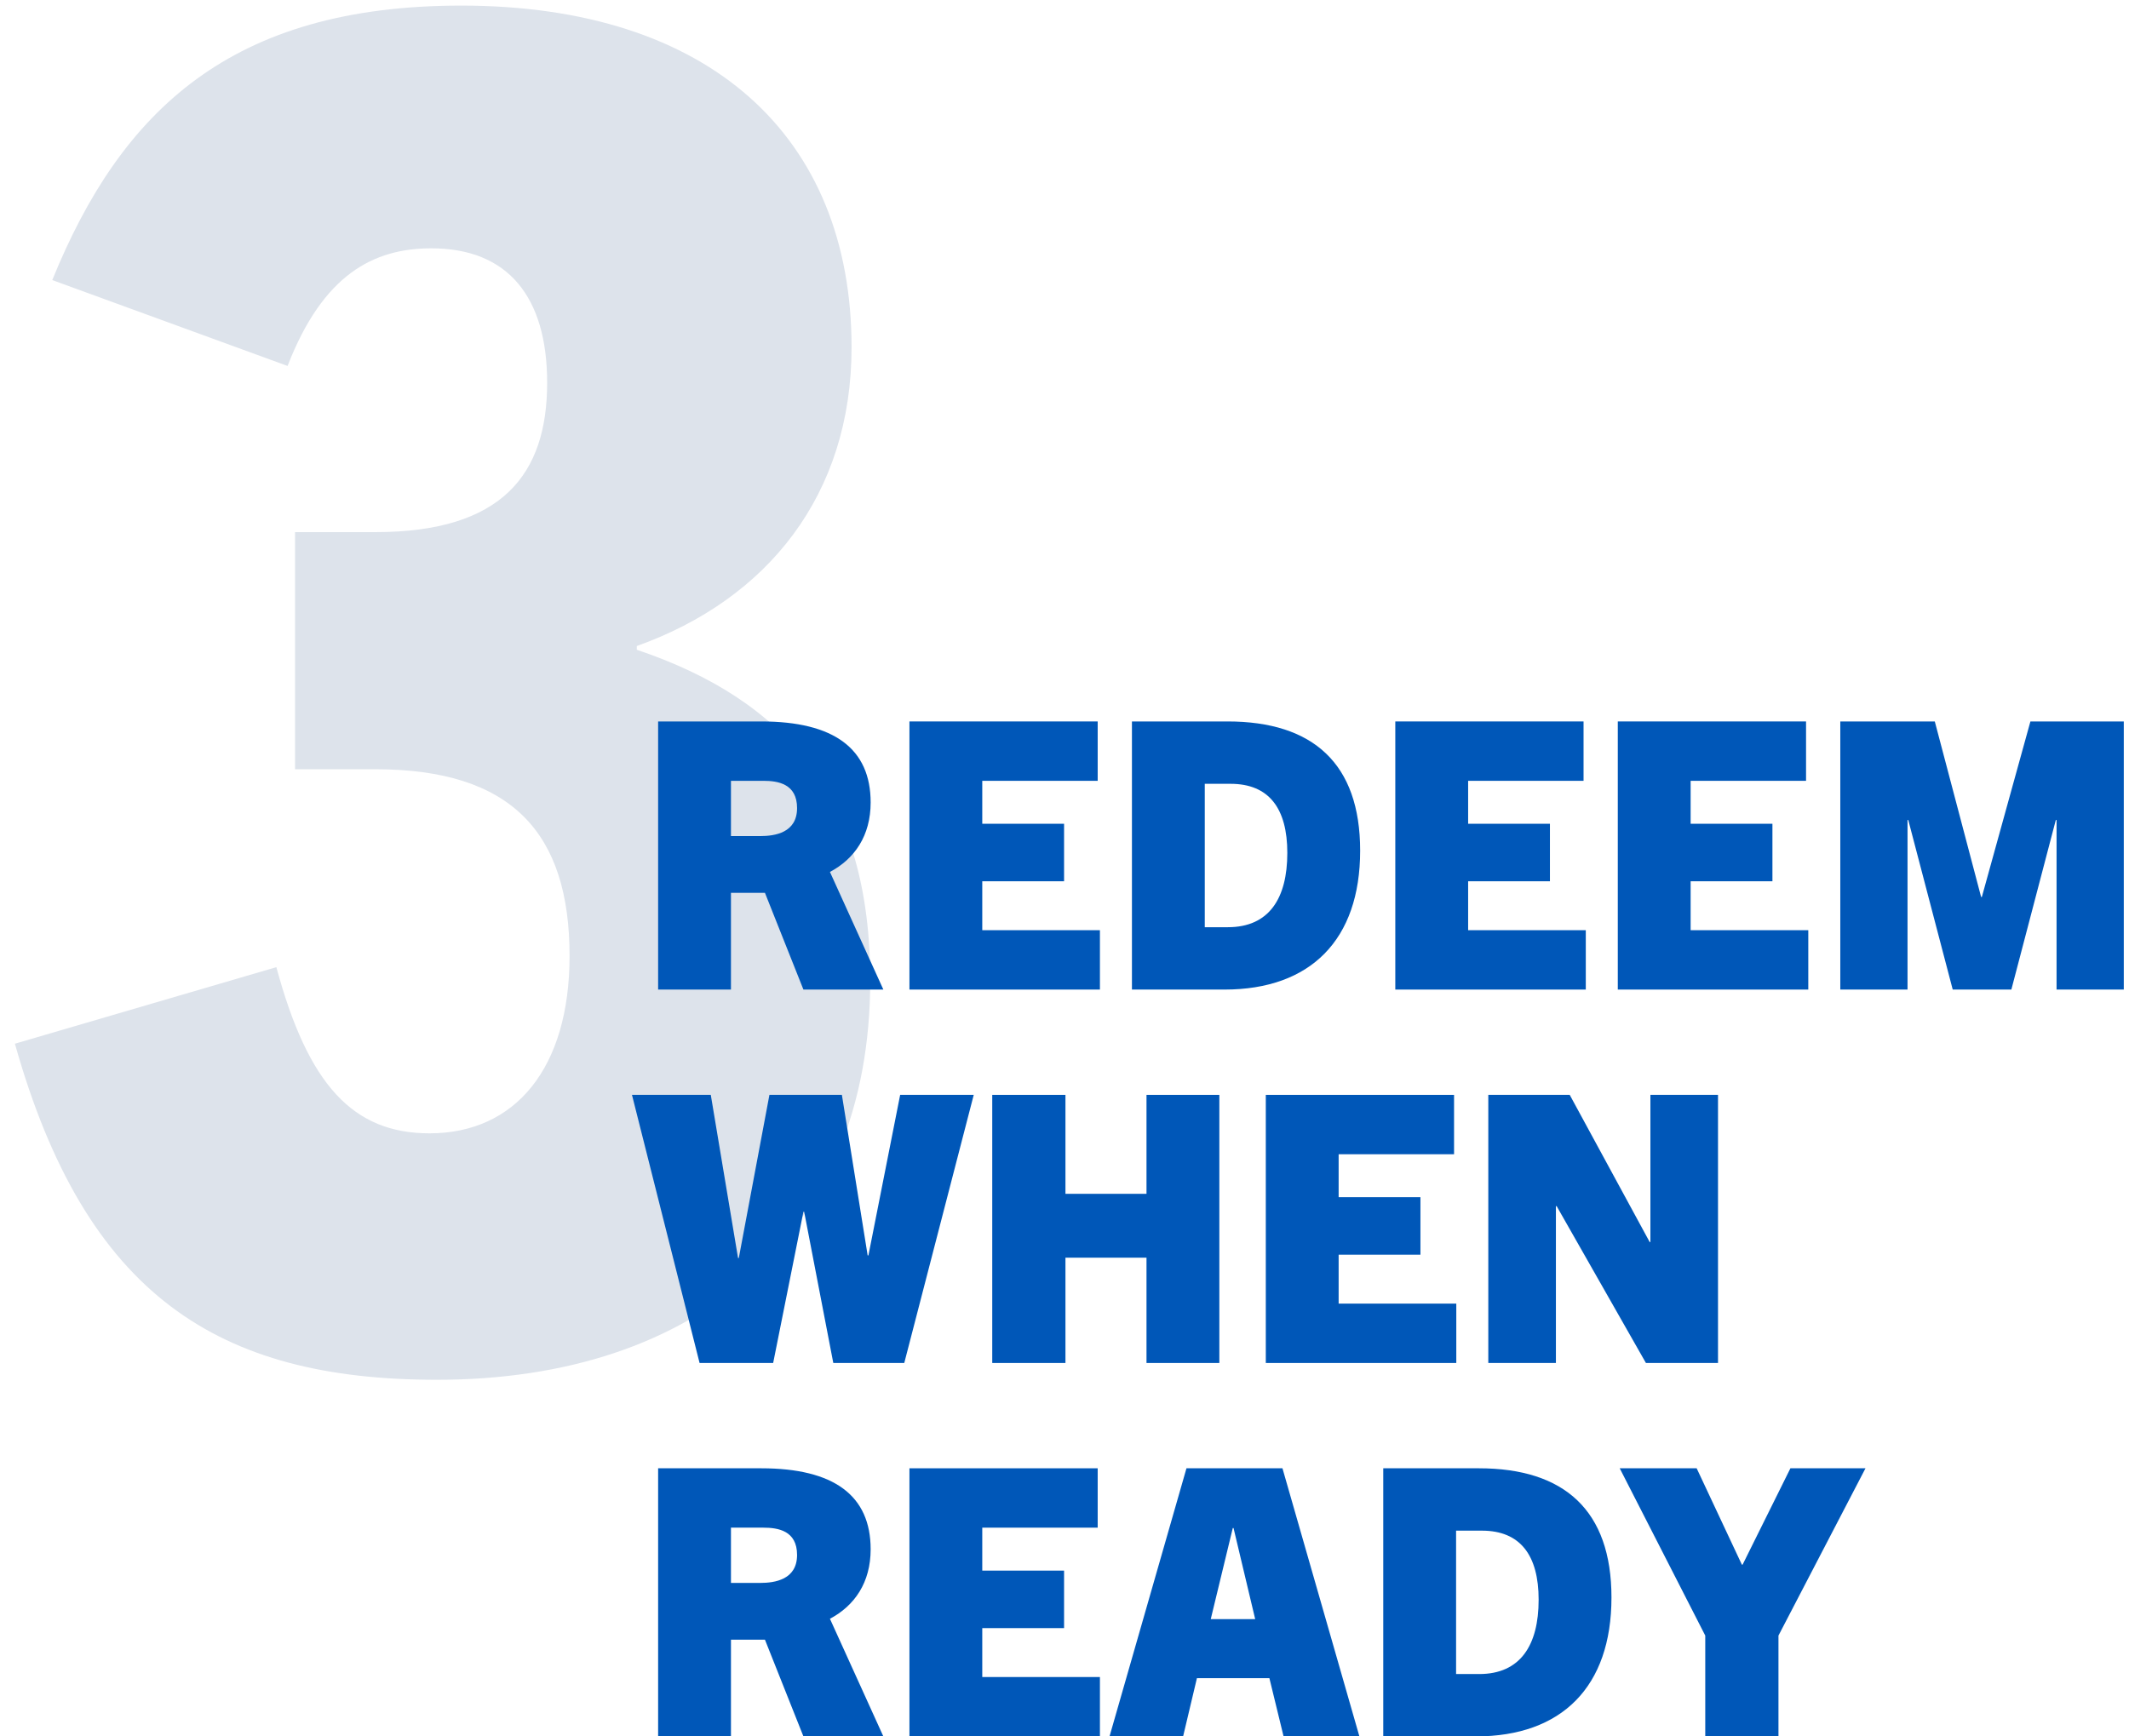
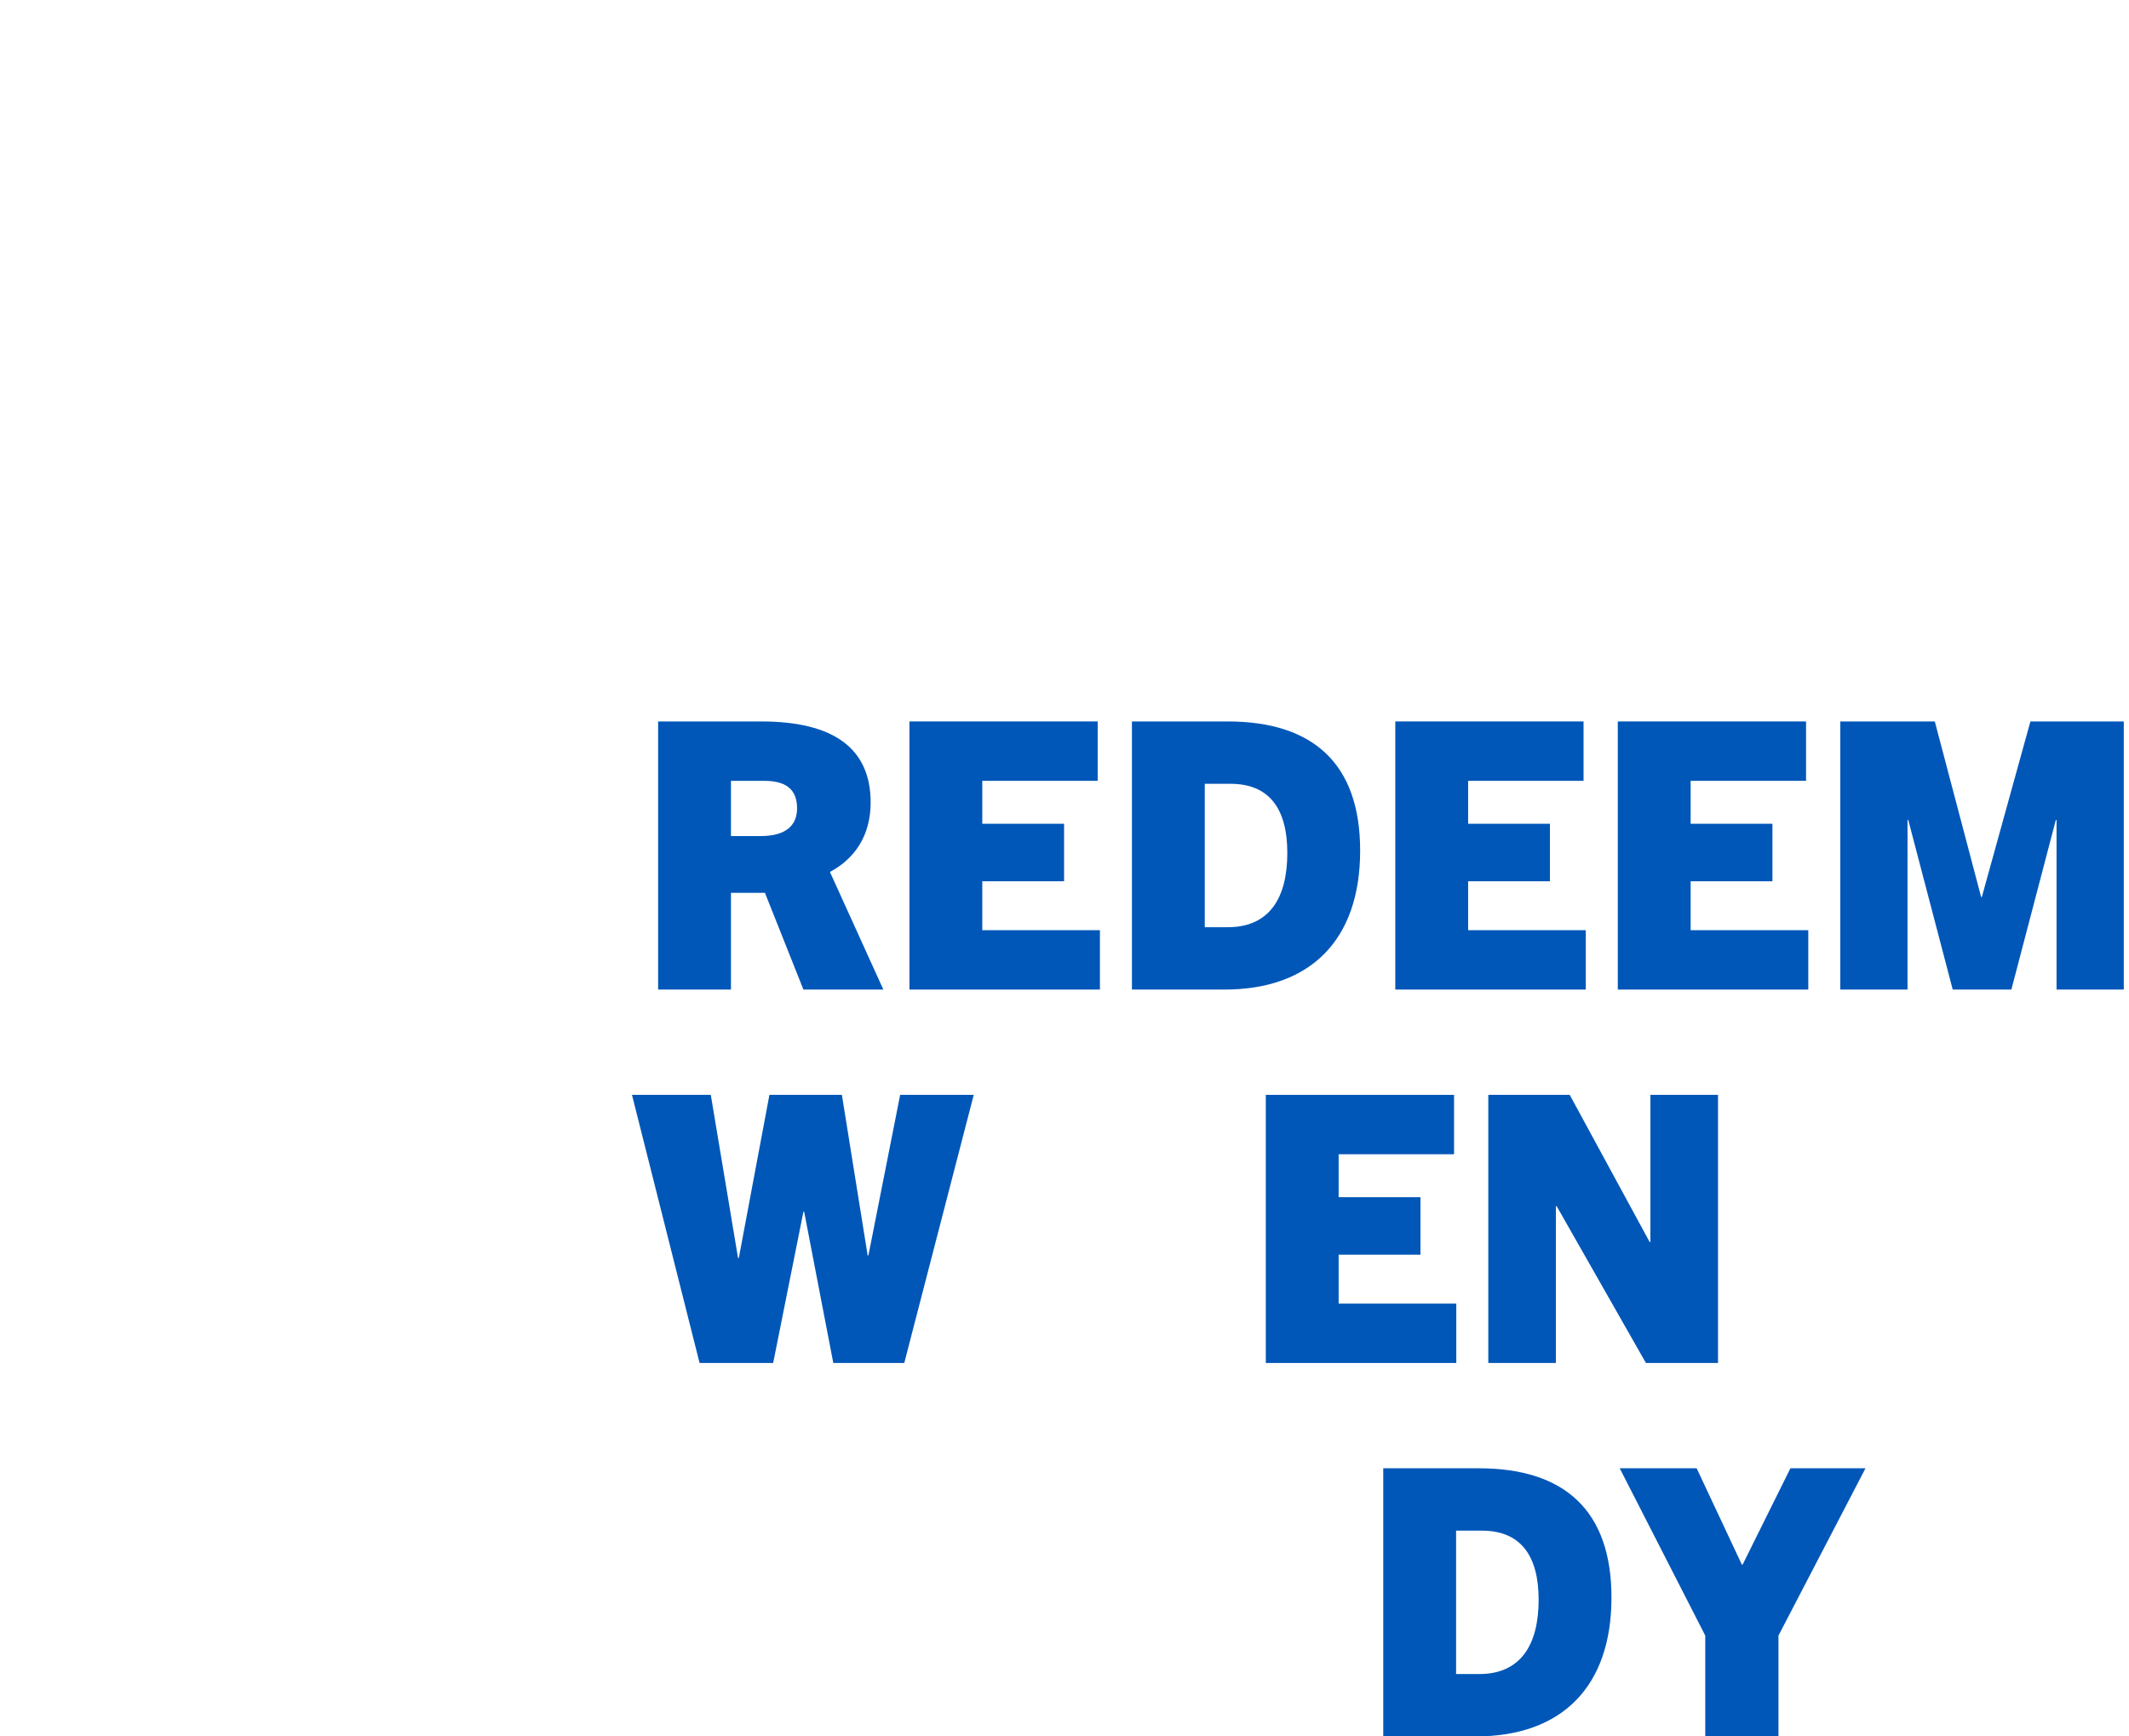
<svg xmlns="http://www.w3.org/2000/svg" width="114" height="93" viewBox="0 0 114 93" fill="none">
-   <path d="M46.598 52.5C46.598 66.1 37.298 73.9 23.398 73.9C11.698 73.9 4.598 69.4 0.798 55.9L14.798 51.8C16.498 58.1 18.898 60.7 22.998 60.7C27.598 60.7 30.498 57.2 30.498 51.2C30.498 44.6 27.398 41.2 20.098 41.2H15.798V28.5H20.098C26.898 28.5 29.298 25.4 29.298 20.5C29.298 15.9 27.198 13.3 23.098 13.3C19.998 13.3 17.298 14.7 15.398 19.6L2.798 15C6.498 5.9 12.398 0.3 24.698 0.3C37.998 0.3 45.598 7.3 45.598 18.6C45.598 26.5 41.098 32.1 34.098 34.6V34.8C42.098 37.5 46.598 42.7 46.598 52.5Z" fill="#DDE3EB" />
  <path d="M95.23 93H91.31V87.6L86.73 78.64H90.85L93.27 83.8H93.31L95.87 78.64H99.89L95.23 87.6V93Z" fill="#0057B8" />
  <path d="M79.028 93H74.068V78.64H79.188C83.768 78.64 86.288 80.9 86.288 85.56C86.288 90.34 83.628 93 79.028 93ZM77.968 89.66H79.208C81.408 89.66 82.388 88.12 82.388 85.68C82.388 83.3 81.408 81.98 79.348 81.98H77.968V89.66Z" fill="#0057B8" />
-   <path d="M72.791 93H68.731L67.971 89.88H64.091L63.351 93H59.411L63.531 78.64H68.671L72.791 93ZM66.011 81.84L64.831 86.72H67.211L66.051 81.84H66.011Z" fill="#0057B8" />
-   <path d="M58.897 93H48.697V78.64H58.777V81.82H52.597V84.12H56.977V87.2H52.597V89.82H58.897V93Z" fill="#0057B8" />
-   <path d="M47.3 93H43.02L40.96 87.82H39.14V93H35.24V78.64H40.76C44.66 78.64 46.62 80.1 46.62 82.98C46.62 84.76 45.76 86 44.44 86.7L47.3 93ZM39.14 84.78H40.7C41.5 84.78 42.68 84.6 42.68 83.28C42.68 81.98 41.66 81.82 40.88 81.82H39.14V84.78Z" fill="#0057B8" />
  <path d="M91.993 73H88.133L83.353 64.6H83.313V73H79.693V58.64H84.053L88.333 66.52H88.373V58.64H91.993V73Z" fill="#0057B8" />
  <path d="M77.979 73H67.779V58.64H77.859V61.82H71.679V64.12H76.059V67.2H71.679V69.82H77.979V73Z" fill="#0057B8" />
-   <path d="M65.291 73H61.391V67.36H57.051V73H53.131V58.64H57.051V63.94H61.391V58.64H65.291V73Z" fill="#0057B8" />
  <path d="M48.42 73H44.62L43.06 64.9H43.02L41.4 73H37.46L33.84 58.64H38.06L39.52 67.38H39.56L41.2 58.64H45.08L46.46 67.24H46.5L48.2 58.64H52.14L48.42 73Z" fill="#0057B8" />
  <path d="M113.721 53H110.121V43.92H110.081L107.701 53H104.561L102.181 43.92H102.141V53H98.541V38.64H103.601L106.081 48.04H106.121L108.721 38.64H113.721V53Z" fill="#0057B8" />
  <path d="M96.827 53H86.627V38.64H96.707V41.82H90.527V44.12H94.907V47.2H90.527V49.82H96.827V53Z" fill="#0057B8" />
  <path d="M84.913 53H74.713V38.64H84.793V41.82H78.613V44.12H82.993V47.2H78.613V49.82H84.913V53Z" fill="#0057B8" />
  <path d="M65.571 53H60.611V38.64H65.731C70.311 38.64 72.831 40.9 72.831 45.56C72.831 50.34 70.171 53 65.571 53ZM64.511 49.66H65.751C67.951 49.66 68.931 48.12 68.931 45.68C68.931 43.3 67.951 41.98 65.891 41.98H64.511V49.66Z" fill="#0057B8" />
  <path d="M58.897 53H48.697V38.64H58.777V41.82H52.597V44.12H56.977V47.2H52.597V49.82H58.897V53Z" fill="#0057B8" />
  <path d="M47.3 53H43.02L40.96 47.82H39.14V53H35.24V38.64H40.76C44.66 38.64 46.62 40.1 46.62 42.98C46.62 44.76 45.76 46 44.44 46.7L47.3 53ZM39.14 44.78H40.7C41.5 44.78 42.68 44.6 42.68 43.28C42.68 41.98 41.66 41.82 40.88 41.82H39.14V44.78Z" fill="#0057B8" />
</svg>